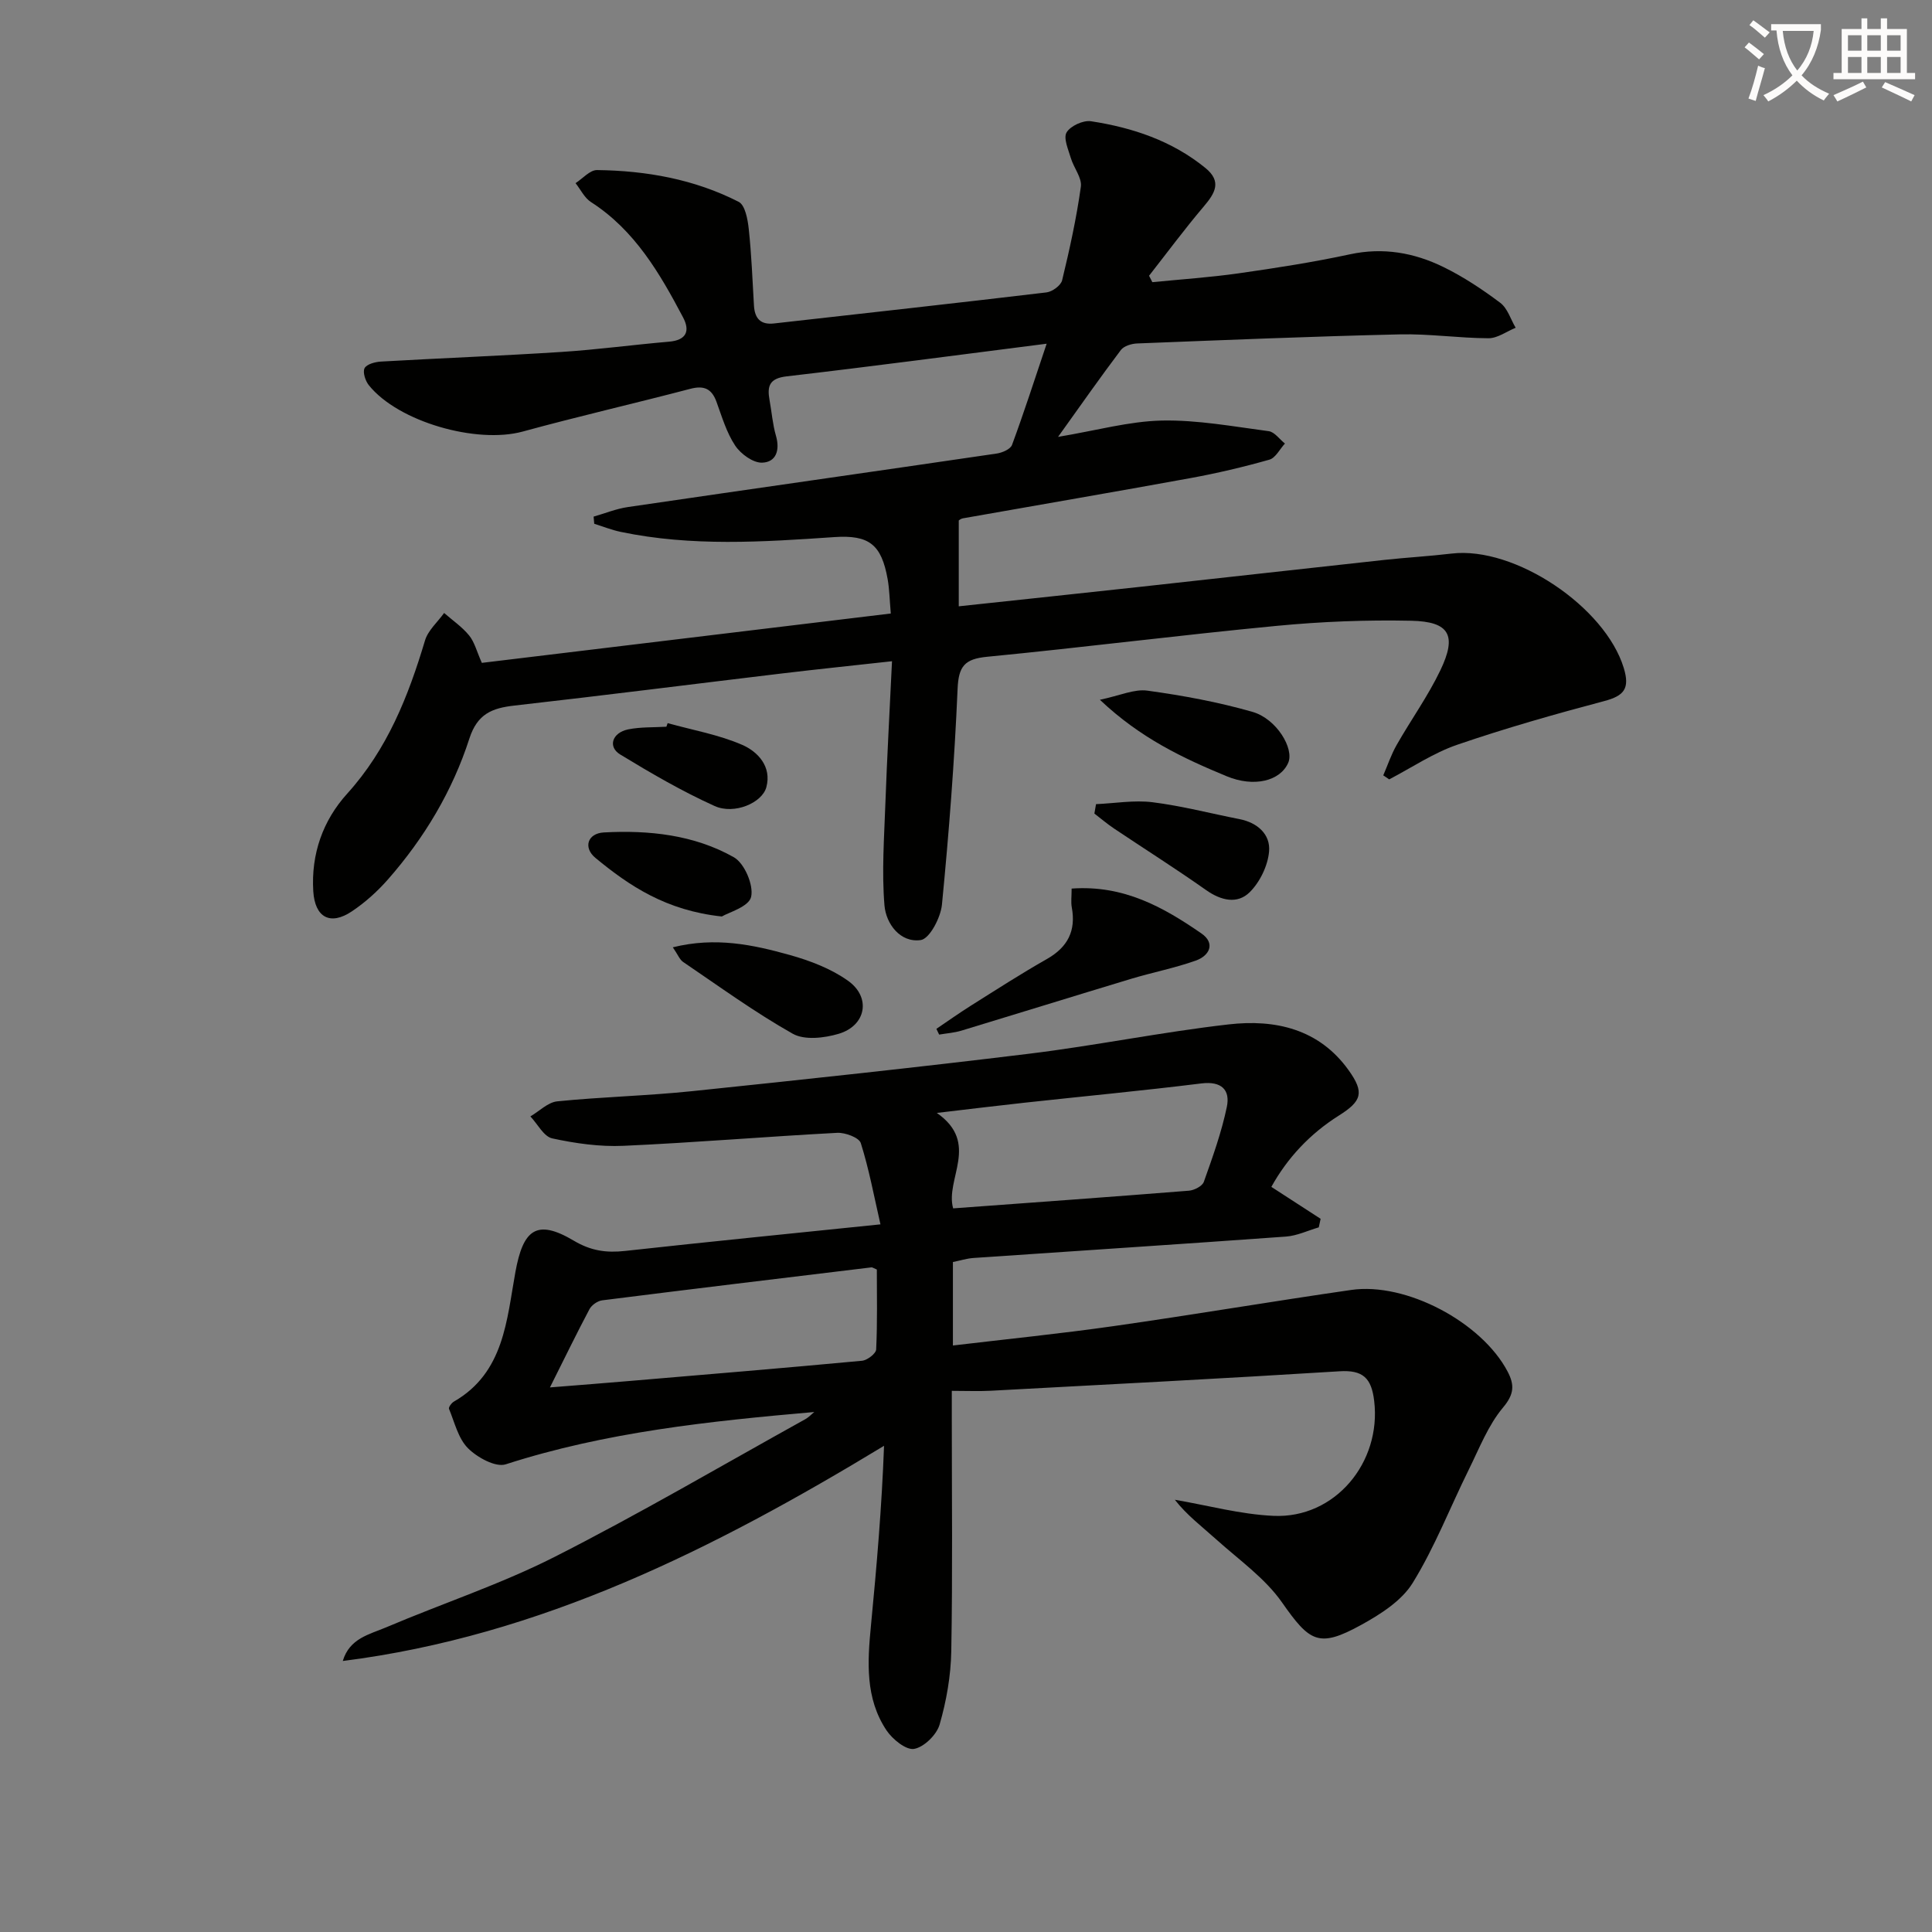
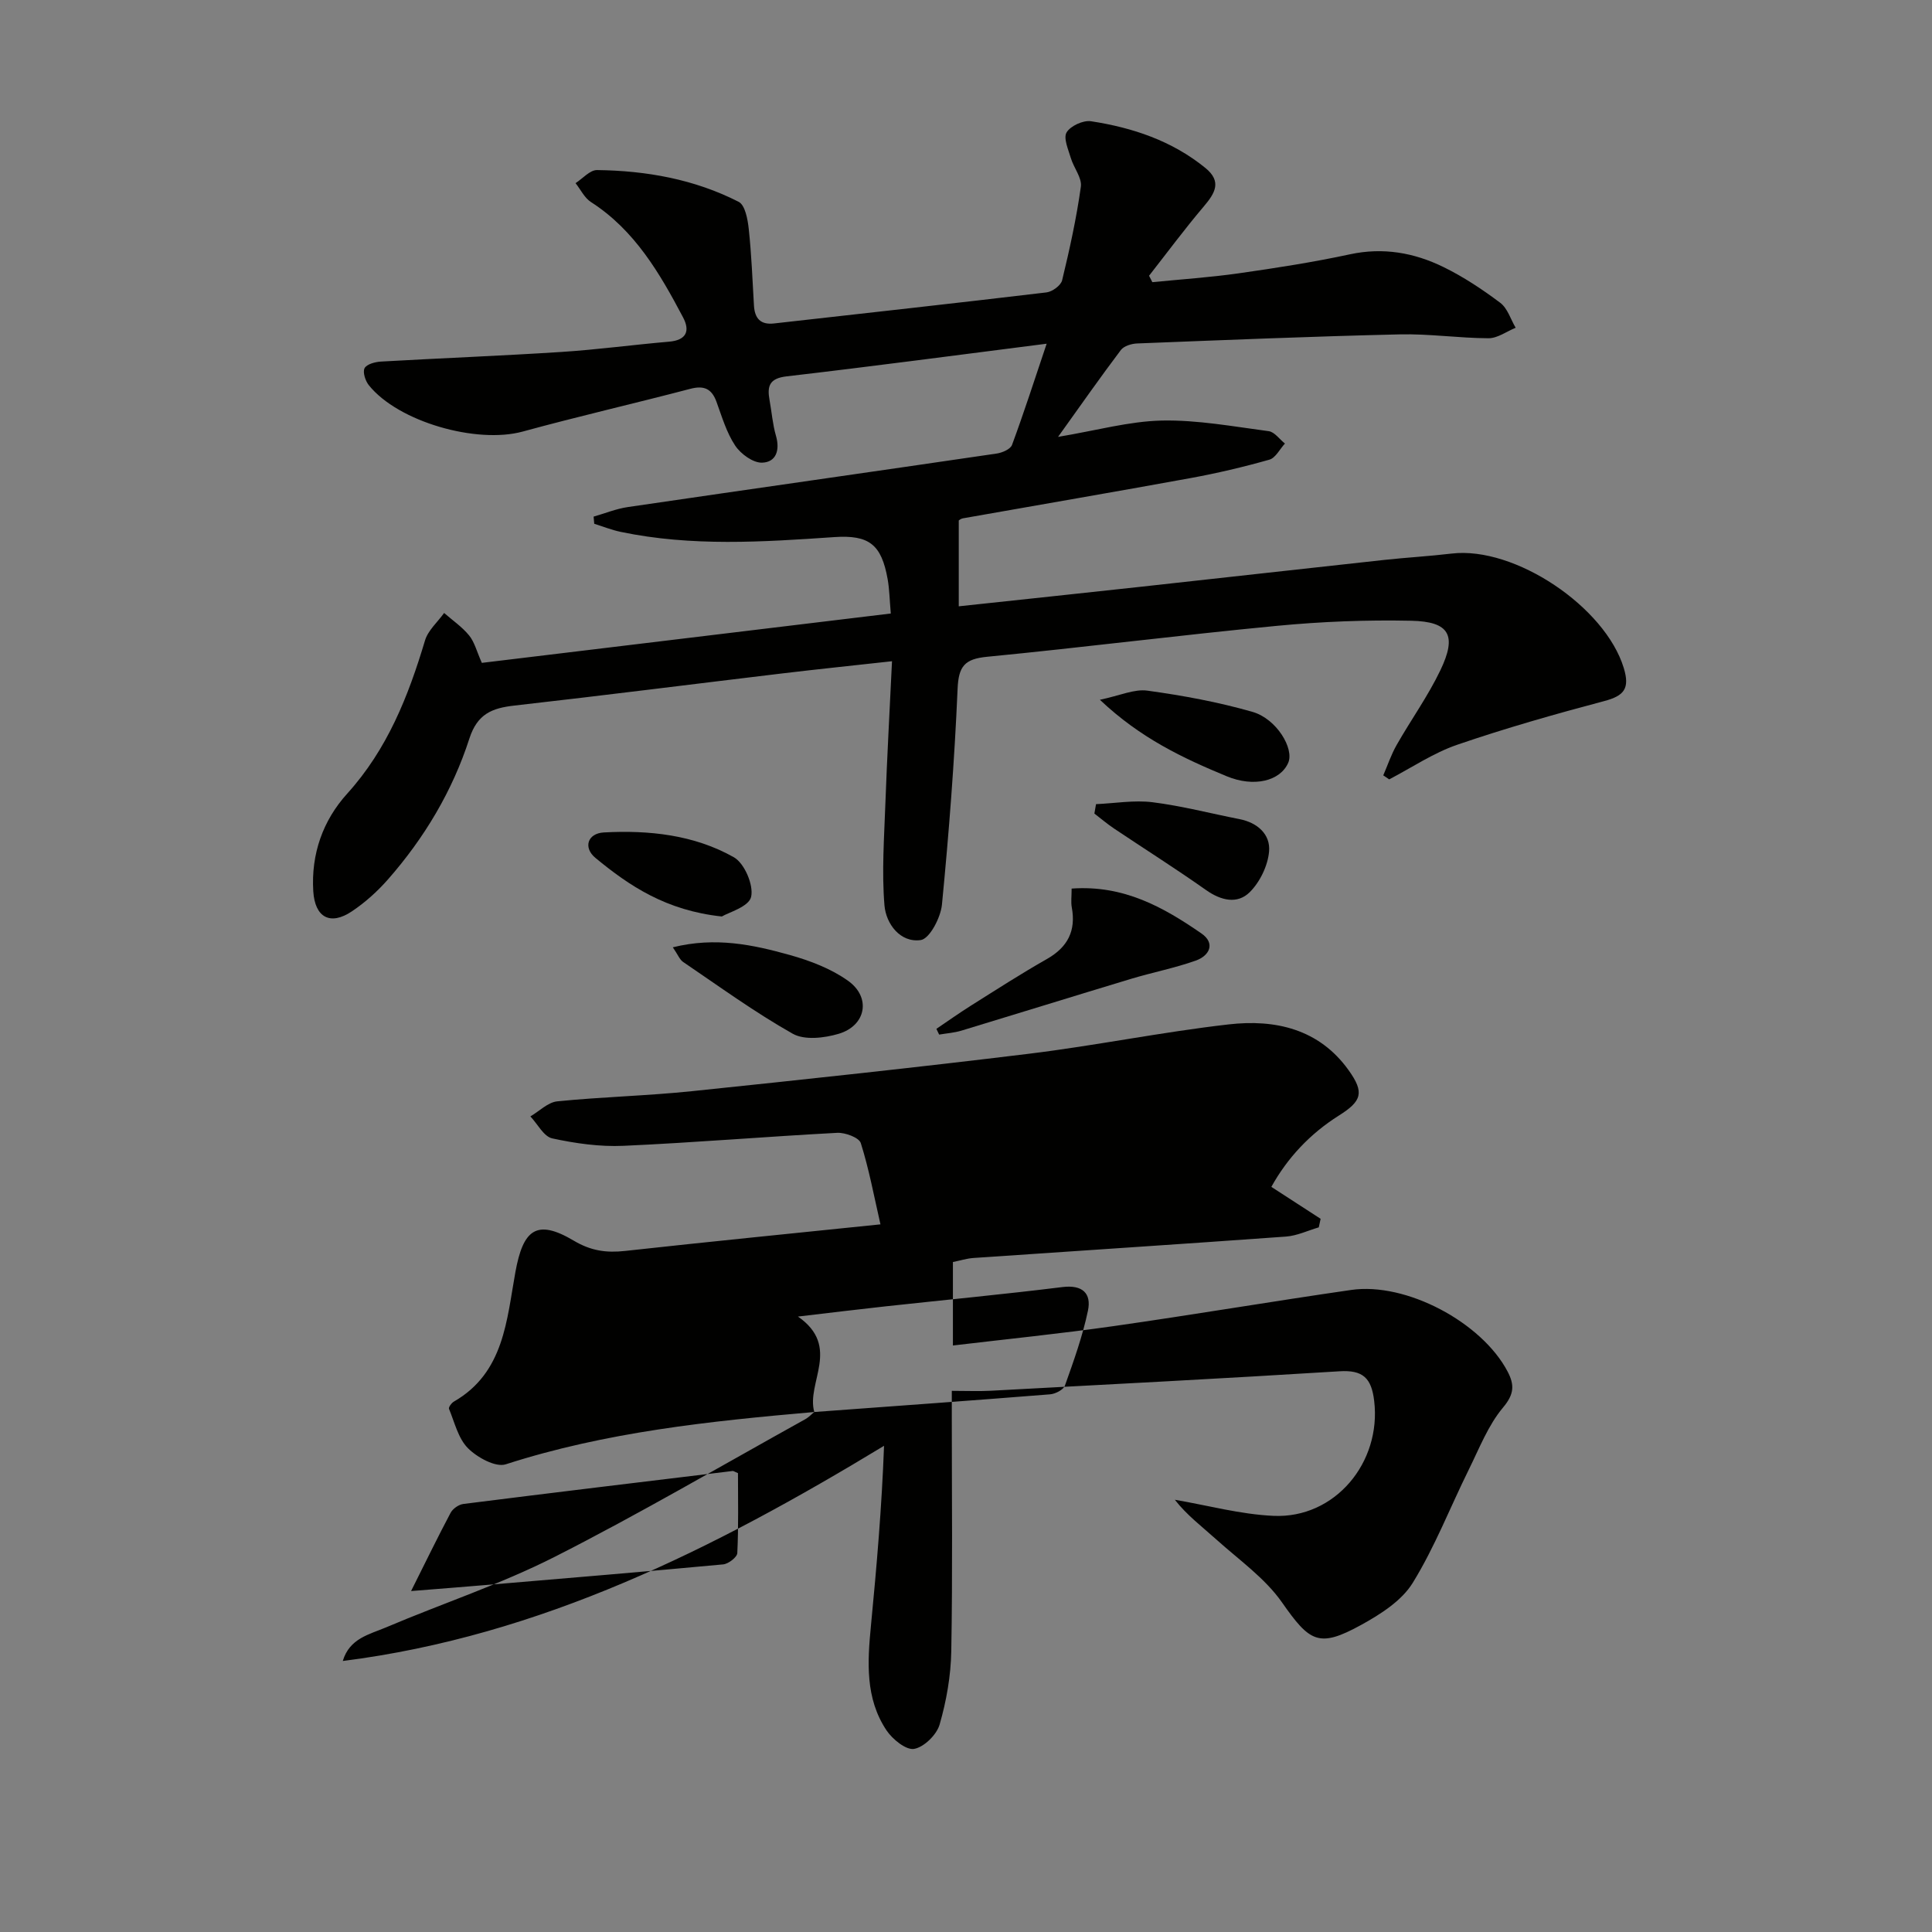
<svg xmlns="http://www.w3.org/2000/svg" enable-background="new 0 0 400 400" viewBox="0 0 400 400">
  <rect x="0" y="0" width="400" height="400" fill="#808080" stroke="none" />
-   <path d="m362.1 8.8c1.1.8 2.1 1.6 3.1 2.4l-1 1.1c-1.3-1.1-2.3-2-3-2.5zm1.9 4.8c.5.2.9.4 1.4.5-.6 2.3-1.3 4.5-1.9 6.8l-1.5-.5c.8-2.1 1.4-4.3 2-6.8zm-1-9.4c1.3.9 2.4 1.8 3.4 2.5l-1 1.1c-1.4-1.2-2.4-2.1-3.2-2.6zm3.7 2.2v-1.4h10.3v1.2c-.5 3.6-1.8 6.8-4 9.4 1.5 1.6 3.4 2.8 5.7 3.8-.3.4-.7.8-1.1 1.4-2.3-1.1-4.1-2.5-5.6-4.1-1.6 1.6-3.6 3.1-5.9 4.3-.3-.5-.7-.9-1-1.3 2.4-1.1 4.4-2.5 6-4.1-1.9-2.5-3-5.6-3.3-9.3h-1.1zm8.8 0h-6.4c.3 3.3 1.3 6 3 8.2 2-2.3 3.1-5.1 3.4-8.2z" fill="#fcfbfa" />
-   <path d="m385.3 3.8h1.3v2.2h2.8v-2.2h1.3v2.2h4.1v9.1h1.7v1.3h-16.9v-1.3h1.7v-9.1h4.1v-2.2zm.4 13.1.7 1.2c-1.8.9-3.8 1.9-6 2.9-.2-.4-.5-.8-.8-1.3 2.3-1 4.3-1.9 6.1-2.8zm-3.1-6.4h2.8v-3.2h-2.8zm0 4.6h2.8v-3.3h-2.8zm4-4.6h2.8v-3.2h-2.8zm0 4.6h2.8v-3.3h-2.8zm3.7 1.9c2.1.9 4.1 1.8 6.1 2.7l-.7 1.3c-2.2-1.1-4.2-2-6.1-2.9zm3.2-9.7h-2.8v3.2h2.8zm-2.8 7.8h2.8v-3.3h-2.8z" fill="#fcfbfa" />
  <g fill="#010100">
    <path d="m184.68 136.9c-8.03.89-15.41 1.65-22.77 2.53-18.47 2.21-36.92 4.56-55.41 6.65-4.63.52-7.67 1.72-9.32 6.83-3.5 10.85-9.33 20.6-16.88 29.19-2.17 2.47-4.71 4.75-7.44 6.58-4.5 3.02-7.66 1.26-8-4.15-.47-7.71 1.98-14.64 7.02-20.21 8.31-9.18 12.65-20.14 16.11-31.71.63-2.11 2.61-3.81 3.96-5.7 1.75 1.53 3.73 2.88 5.18 4.66 1.12 1.37 1.56 3.28 2.63 5.67 28-3.38 56.26-6.79 84.67-10.22-.25-2.85-.28-5-.65-7.1-1.28-7.17-3.8-9.21-11.05-8.72-14.78 1.01-29.55 1.99-44.22-1.08-1.86-.39-3.66-1.11-5.48-1.68-.04-.49-.09-.99-.13-1.48 2.36-.67 4.68-1.63 7.09-1.98 25.45-3.73 50.92-7.34 76.37-11.08 1.15-.17 2.85-.9 3.17-1.79 2.45-6.63 4.62-13.36 7.17-20.95-18.7 2.38-36.25 4.72-53.84 6.76-3.6.42-4.06 2.05-3.53 4.94.45 2.45.63 4.97 1.32 7.35.87 2.99.04 5.5-2.88 5.58-1.87.05-4.42-1.81-5.57-3.55-1.79-2.7-2.74-5.98-3.87-9.08-1-2.71-2.6-3.39-5.4-2.66-11.55 3.03-23.2 5.7-34.71 8.85-9.52 2.6-25.77-2-31.86-9.6-.72-.9-1.3-2.69-.88-3.52.43-.83 2.18-1.3 3.38-1.37 12.44-.71 24.9-1.19 37.34-1.99 7.46-.48 14.88-1.49 22.33-2.13 3.59-.31 4.38-2.22 2.89-5.03-4.83-9.15-10-18.05-19.07-23.88-1.34-.86-2.14-2.59-3.19-3.91 1.48-.95 2.97-2.72 4.44-2.71 10.21.12 20.18 1.9 29.34 6.58 1.33.68 1.87 3.63 2.08 5.61.57 5.27.77 10.58 1.08 15.88.16 2.63 1.35 4 4.13 3.69 18.81-2.12 37.63-4.19 56.43-6.43 1.2-.14 2.98-1.44 3.24-2.5 1.55-6.4 2.97-12.86 3.88-19.38.26-1.84-1.48-3.92-2.08-5.95-.52-1.76-1.58-4.12-.87-5.3.81-1.35 3.44-2.55 5.04-2.31 8.62 1.32 16.79 4.05 23.7 9.68 3.43 2.8 2.01 5.19-.32 7.94-3.95 4.65-7.59 9.57-11.35 14.37.23.44.45.88.68 1.33 5.96-.59 11.94-.99 17.86-1.83 7.72-1.1 15.44-2.3 23.06-3.94 6.87-1.48 13.28-.33 19.34 2.63 4.15 2.03 8.08 4.64 11.78 7.42 1.5 1.13 2.15 3.41 3.18 5.16-1.87.76-3.74 2.17-5.61 2.17-6.14-.02-12.3-.95-18.43-.8-18.12.42-36.24 1.17-54.35 1.88-1.15.05-2.71.52-3.34 1.35-4.18 5.53-8.16 11.22-13.01 17.99 7.98-1.33 14.72-3.23 21.49-3.38 7.36-.15 14.77 1.23 22.12 2.2 1.21.16 2.24 1.67 3.36 2.56-1.06 1.15-1.94 2.98-3.22 3.34-5.4 1.53-10.89 2.82-16.42 3.83-15.67 2.86-31.37 5.54-47.06 8.32-.44.08-.83.44-.83.44v17.77c12.94-1.39 25.29-2.69 37.63-4.04 16.84-1.84 33.67-3.74 50.51-5.57 4.63-.5 9.28-.76 13.91-1.31 13.08-1.55 31.78 11.04 35.63 23.68 1.31 4.29.06 5.77-4.04 6.86-10.23 2.71-20.43 5.61-30.43 9.04-4.93 1.69-9.41 4.73-14.09 7.17-.41-.28-.82-.56-1.23-.83.91-2.1 1.64-4.31 2.77-6.29 2.96-5.2 6.49-10.11 9.06-15.48 3.46-7.22 1.89-10.07-6.01-10.24-9.29-.2-18.64.17-27.9 1.06-20.01 1.91-39.96 4.46-59.96 6.4-4.61.45-5.89 1.94-6.09 6.62-.64 14.92-1.79 29.82-3.24 44.69-.26 2.69-2.56 7.08-4.39 7.34-4.27.6-7.19-3.39-7.51-7.17-.58-6.99-.06-14.09.19-21.14.35-9.6.88-19.19 1.37-29.42z" />
-     <path d="m168.59 292.34c-21.74 1.9-43.18 4.15-63.88 10.83-2.1.68-5.91-1.42-7.82-3.33-2.02-2.02-2.77-5.35-3.93-8.16-.13-.32.53-1.22 1.02-1.5 10.43-5.99 10.93-16.98 12.73-26.83 1.59-8.71 4.32-11.09 12.07-6.49 3.58 2.13 6.78 2.56 10.67 2.13 17.14-1.89 34.31-3.59 52.84-5.5-1.34-5.85-2.37-11.44-4.07-16.82-.36-1.15-3.23-2.21-4.88-2.13-14.76.78-29.5 2.03-44.27 2.69-4.9.22-9.94-.5-14.74-1.54-1.75-.38-3.02-2.97-4.52-4.55 1.86-1.08 3.63-2.93 5.58-3.12 9.25-.93 18.58-1.14 27.83-2.1 23.28-2.42 46.56-4.91 69.79-7.75 13.83-1.69 27.53-4.5 41.38-6.08 9.61-1.1 18.7.92 24.83 9.49 3.3 4.61 2.74 6.39-2.03 9.39-6 3.78-10.68 8.81-13.97 14.76 3.58 2.32 6.89 4.47 10.2 6.61-.13.59-.25 1.18-.38 1.77-2.26.66-4.49 1.74-6.79 1.91-21.56 1.56-43.12 2.95-64.69 4.43-1.43.1-2.83.55-4.27.84v17.28c11.28-1.34 22.3-2.45 33.25-4.01 16.43-2.34 32.79-5.12 49.21-7.49 11.37-1.65 27.03 6.7 32.38 16.89 1.44 2.74 1.4 4.67-.94 7.45-3.08 3.67-4.91 8.44-7.08 12.83-3.88 7.84-7.06 16.09-11.63 23.49-2.29 3.71-6.68 6.5-10.68 8.7-8.78 4.83-10.64 3.52-16.39-4.69-3.52-5.02-8.88-8.78-13.54-12.97-2.98-2.68-6.18-5.1-8.63-8.26 6.8 1.16 13.57 3.02 20.41 3.33 12.74.59 22.38-11.05 20.86-23.79-.56-4.73-2.31-6.45-7.19-6.14-24.06 1.5-48.13 2.74-72.2 4.03-2.46.13-4.93.02-8.06.02v5.94c0 16 .18 32-.11 47.99-.09 5.08-1 10.26-2.41 15.15-.61 2.12-3.22 4.68-5.28 5.05-1.67.29-4.48-1.99-5.72-3.84-4.42-6.62-3.95-14.15-3.22-21.68 1.19-12.32 2.25-24.65 2.71-37.23-35.21 21.35-71.07 39.36-112.06 44.55 1.39-4.7 5.52-5.5 8.96-6.96 11.61-4.94 23.69-8.91 34.91-14.6 17.6-8.93 34.65-18.94 51.92-28.52.68-.38 1.22-.98 1.83-1.47zm28.75-42.16c16.48-1.21 32.66-2.37 48.82-3.66 1.1-.09 2.76-.94 3.08-1.83 1.81-5.09 3.66-10.23 4.76-15.5.74-3.53-1.09-5.39-5.26-4.88-12.17 1.51-24.39 2.66-36.59 3.99-5.61.61-11.21 1.3-18.19 2.12 9.02 6.27 1.66 13.7 3.38 19.76zm-83.48 37.07c6.21-.5 11.33-.89 16.45-1.33 16.06-1.36 32.12-2.69 48.16-4.19 1.09-.1 2.89-1.49 2.93-2.34.27-5.6.14-11.22.14-16.55-.78-.33-.94-.46-1.08-.45-18.6 2.25-37.19 4.48-55.78 6.83-.96.12-2.17.97-2.63 1.82-2.64 4.97-5.1 10.04-8.19 16.21z" />
+     <path d="m168.59 292.34c-21.74 1.9-43.18 4.15-63.88 10.83-2.1.68-5.91-1.42-7.82-3.33-2.02-2.02-2.77-5.35-3.93-8.16-.13-.32.53-1.22 1.02-1.5 10.43-5.99 10.93-16.98 12.73-26.83 1.59-8.71 4.32-11.09 12.07-6.49 3.58 2.13 6.78 2.56 10.67 2.13 17.14-1.89 34.31-3.59 52.84-5.5-1.34-5.85-2.37-11.44-4.07-16.82-.36-1.15-3.23-2.21-4.88-2.13-14.76.78-29.5 2.03-44.27 2.69-4.9.22-9.94-.5-14.74-1.54-1.75-.38-3.02-2.97-4.52-4.55 1.86-1.08 3.63-2.93 5.58-3.12 9.25-.93 18.58-1.14 27.83-2.1 23.28-2.42 46.56-4.91 69.79-7.75 13.83-1.69 27.53-4.5 41.38-6.08 9.61-1.1 18.7.92 24.83 9.49 3.3 4.61 2.74 6.39-2.03 9.39-6 3.78-10.68 8.81-13.97 14.76 3.58 2.32 6.89 4.47 10.2 6.61-.13.59-.25 1.18-.38 1.77-2.26.66-4.49 1.74-6.79 1.91-21.56 1.56-43.12 2.95-64.69 4.43-1.43.1-2.83.55-4.27.84v17.28c11.28-1.34 22.3-2.45 33.25-4.01 16.43-2.34 32.79-5.12 49.21-7.49 11.37-1.65 27.03 6.7 32.38 16.89 1.44 2.74 1.4 4.67-.94 7.45-3.08 3.67-4.91 8.44-7.08 12.83-3.88 7.84-7.06 16.09-11.63 23.49-2.29 3.71-6.68 6.5-10.68 8.7-8.78 4.83-10.64 3.52-16.39-4.69-3.52-5.02-8.88-8.78-13.54-12.97-2.98-2.68-6.18-5.1-8.63-8.26 6.8 1.16 13.57 3.02 20.41 3.33 12.74.59 22.38-11.05 20.86-23.79-.56-4.73-2.31-6.45-7.19-6.14-24.06 1.5-48.13 2.74-72.2 4.03-2.46.13-4.93.02-8.06.02v5.94c0 16 .18 32-.11 47.99-.09 5.08-1 10.26-2.41 15.15-.61 2.12-3.22 4.68-5.28 5.05-1.67.29-4.48-1.99-5.72-3.84-4.42-6.62-3.95-14.15-3.22-21.68 1.19-12.32 2.25-24.65 2.71-37.23-35.21 21.35-71.07 39.36-112.06 44.55 1.39-4.7 5.52-5.5 8.96-6.96 11.61-4.94 23.69-8.91 34.91-14.6 17.6-8.93 34.65-18.94 51.92-28.52.68-.38 1.22-.98 1.83-1.47zc16.48-1.21 32.66-2.37 48.82-3.66 1.1-.09 2.76-.94 3.08-1.83 1.81-5.09 3.66-10.23 4.76-15.5.74-3.53-1.09-5.39-5.26-4.88-12.17 1.51-24.39 2.66-36.59 3.99-5.61.61-11.21 1.3-18.19 2.12 9.02 6.27 1.66 13.7 3.38 19.76zm-83.48 37.07c6.21-.5 11.33-.89 16.45-1.33 16.06-1.36 32.12-2.69 48.16-4.19 1.09-.1 2.89-1.49 2.93-2.34.27-5.6.14-11.22.14-16.55-.78-.33-.94-.46-1.08-.45-18.6 2.25-37.19 4.48-55.78 6.83-.96.12-2.17.97-2.63 1.82-2.64 4.97-5.1 10.04-8.19 16.21z" />
    <path d="m221.87 183.97c10.81-.78 19.03 3.88 26.86 9.28 2.96 2.04 1.7 4.62-1.18 5.64-4.35 1.54-8.92 2.43-13.35 3.76-11.73 3.54-23.42 7.18-35.14 10.73-1.49.45-3.08.56-4.62.82-.19-.4-.38-.79-.57-1.19 2.38-1.61 4.73-3.28 7.16-4.81 5.2-3.27 10.37-6.61 15.71-9.64 4.33-2.46 6.06-5.85 5.16-10.71-.2-1.09-.03-2.24-.03-3.88z" />
    <path d="m139.3 196.13c8.85-2.2 16.62-.53 24.21 1.59 4.21 1.18 8.55 2.83 12.07 5.34 4.83 3.44 3.73 9.3-1.95 10.98-2.96.88-7.05 1.36-9.49-.01-7.87-4.44-15.22-9.79-22.71-14.87-.72-.49-1.08-1.51-2.13-3.03z" />
    <path d="m227.72 144.88c4.14-.86 7.11-2.27 9.84-1.89 7.33 1.01 14.67 2.36 21.77 4.4 4.99 1.44 8.64 7.61 7.39 10.52-1.64 3.8-7.1 5.15-12.76 2.8-9.02-3.74-17.83-7.86-26.24-15.83z" />
    <path d="m226.92 166.49c3.9-.17 7.86-.87 11.68-.4 6.06.76 12.01 2.32 18.02 3.5 3.74.73 6.43 3.16 6.13 6.68-.25 2.95-1.89 6.34-4 8.44-2.56 2.54-5.94 1.76-9.06-.44-6.23-4.4-12.68-8.47-19.02-12.72-1.42-.95-2.73-2.07-4.09-3.11.11-.64.23-1.3.34-1.95z" />
    <path d="m149.45 189.75c-11.51-1.23-19.1-6.29-26.17-12.13-2.58-2.13-1.63-5.08 1.72-5.27 9.34-.51 18.69.48 26.93 5.13 2.2 1.24 4.14 5.78 3.58 8.21-.47 2.06-4.72 3.24-6.06 4.06z" />
-     <path d="m138.23 149.72c5.18 1.44 10.59 2.38 15.47 4.51 3.19 1.4 6.1 4.47 4.97 8.73-.86 3.27-6.65 5.75-10.71 3.92-6.75-3.05-13.21-6.81-19.55-10.67-2.62-1.59-1.67-4.52 1.65-5.2 2.57-.52 5.27-.39 7.91-.55.09-.25.18-.49.26-.74z" />
  </g>
</svg>